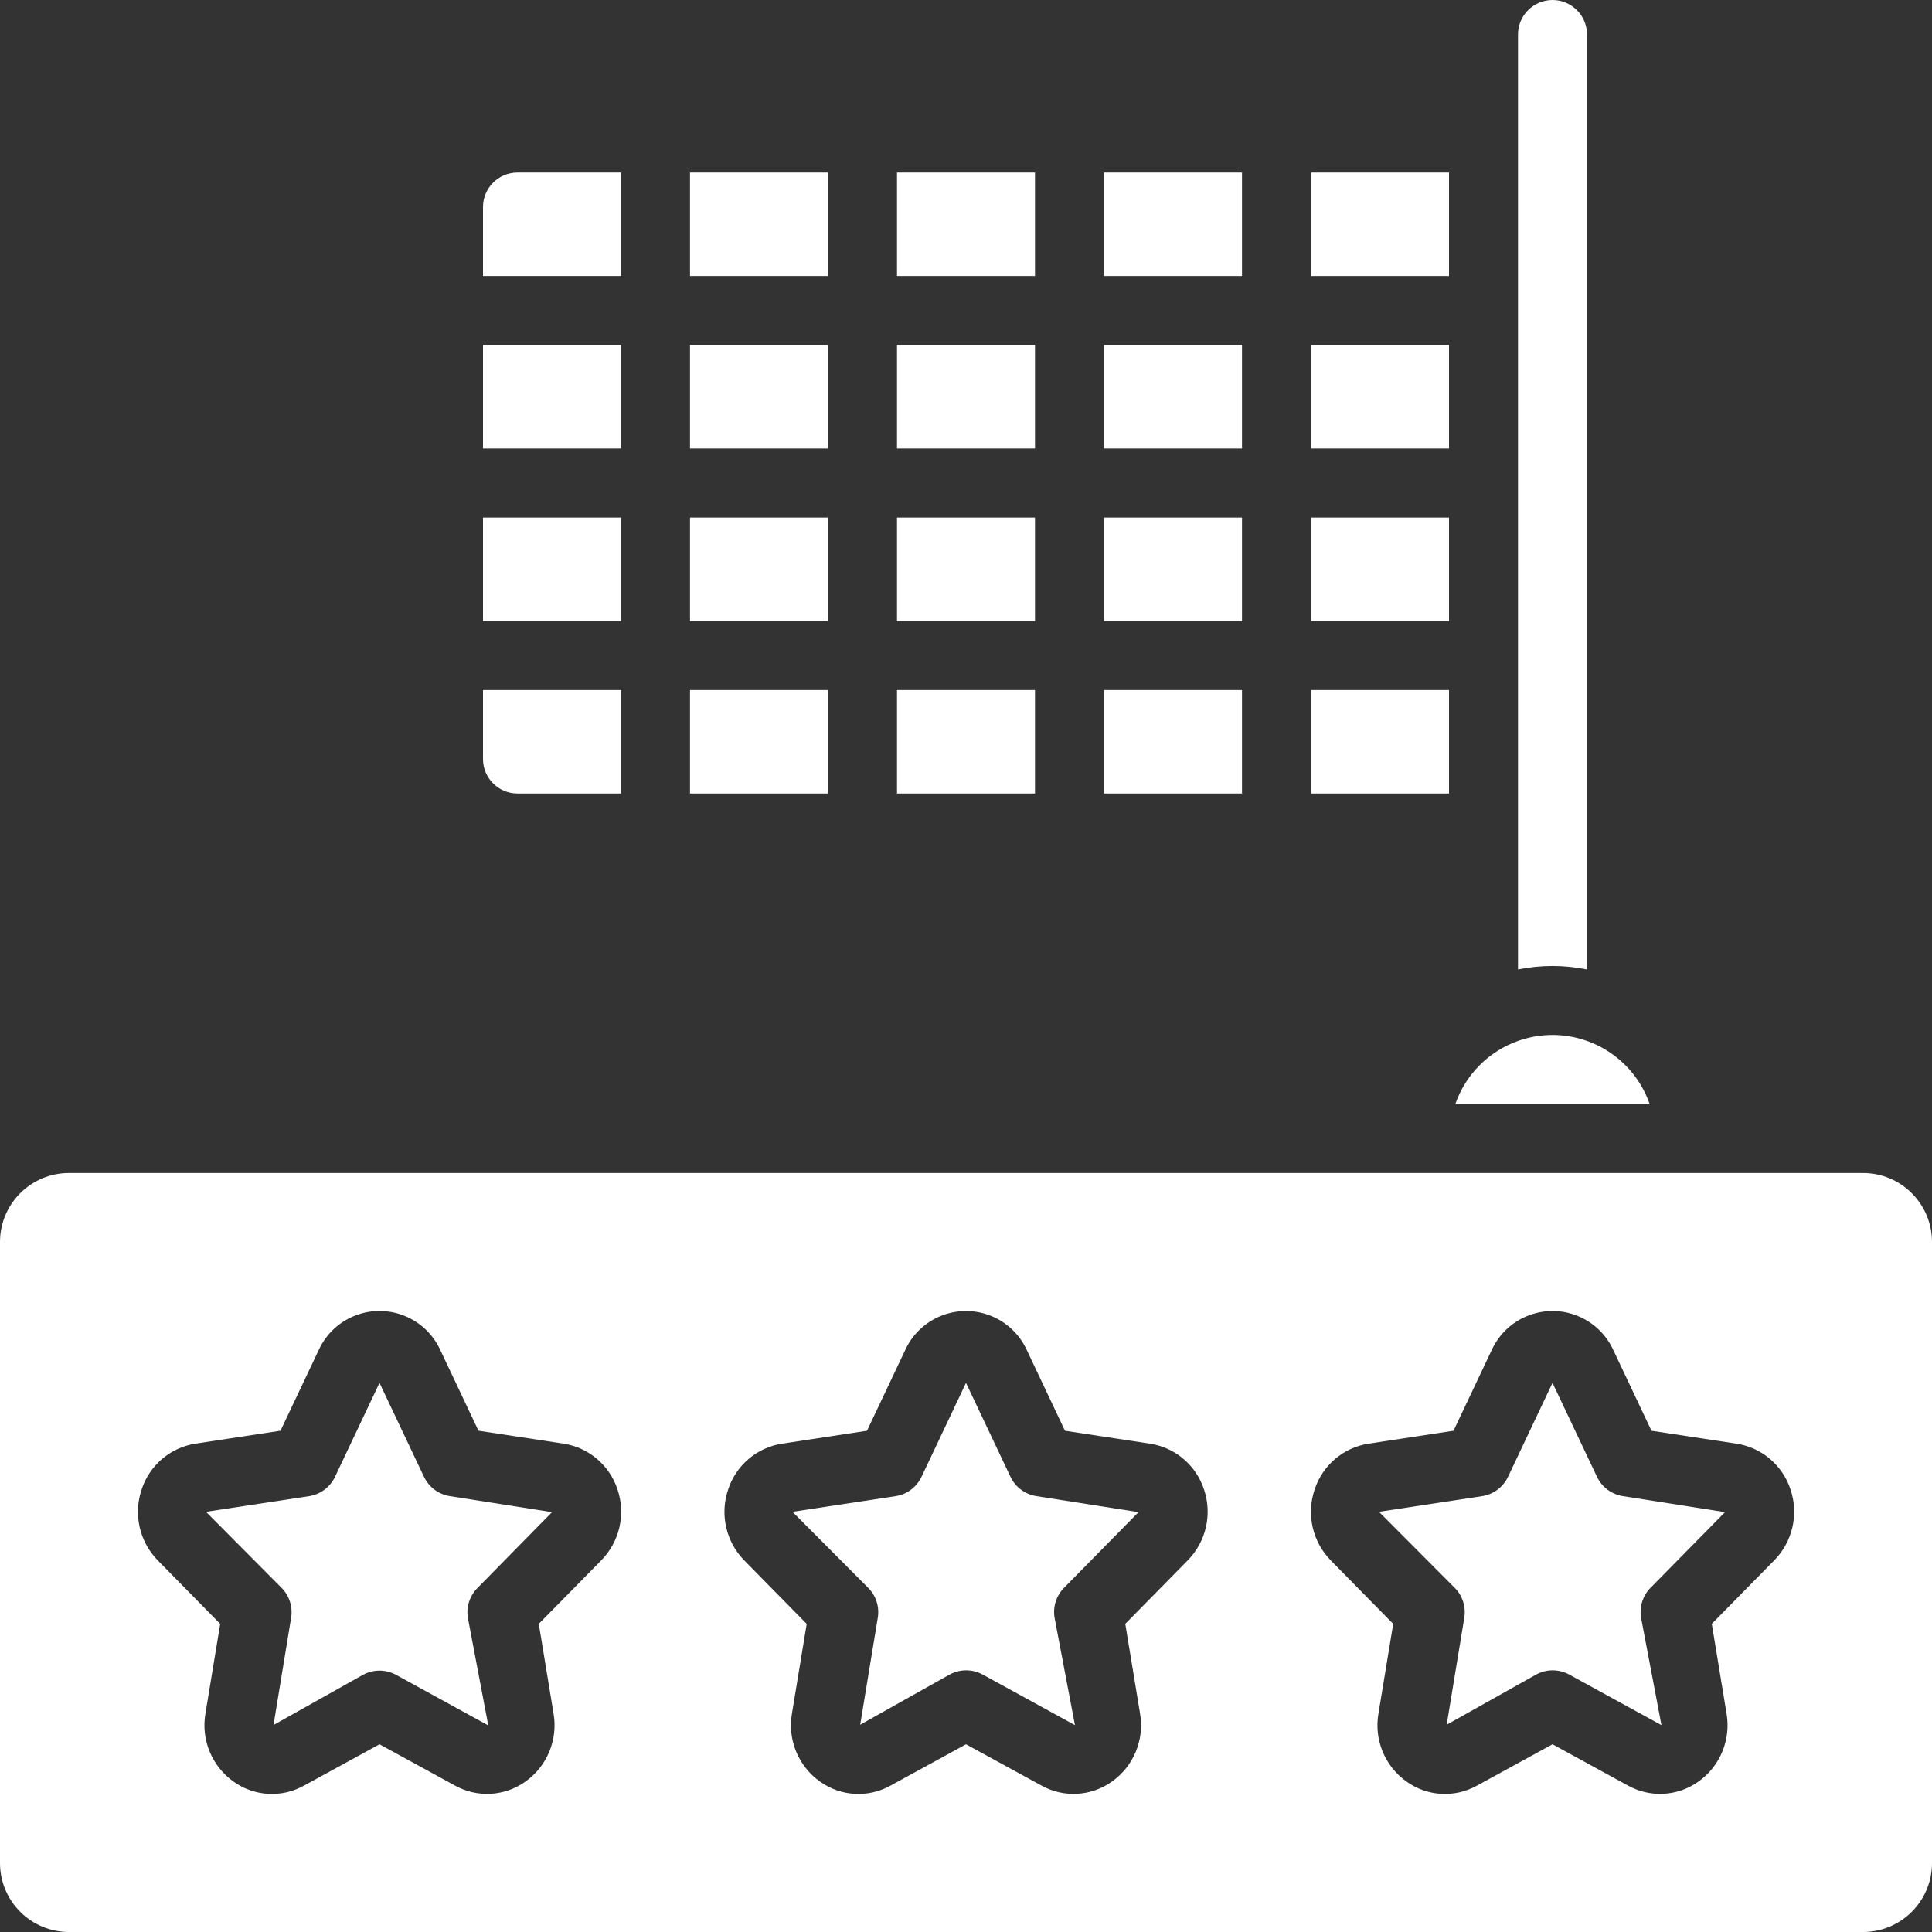
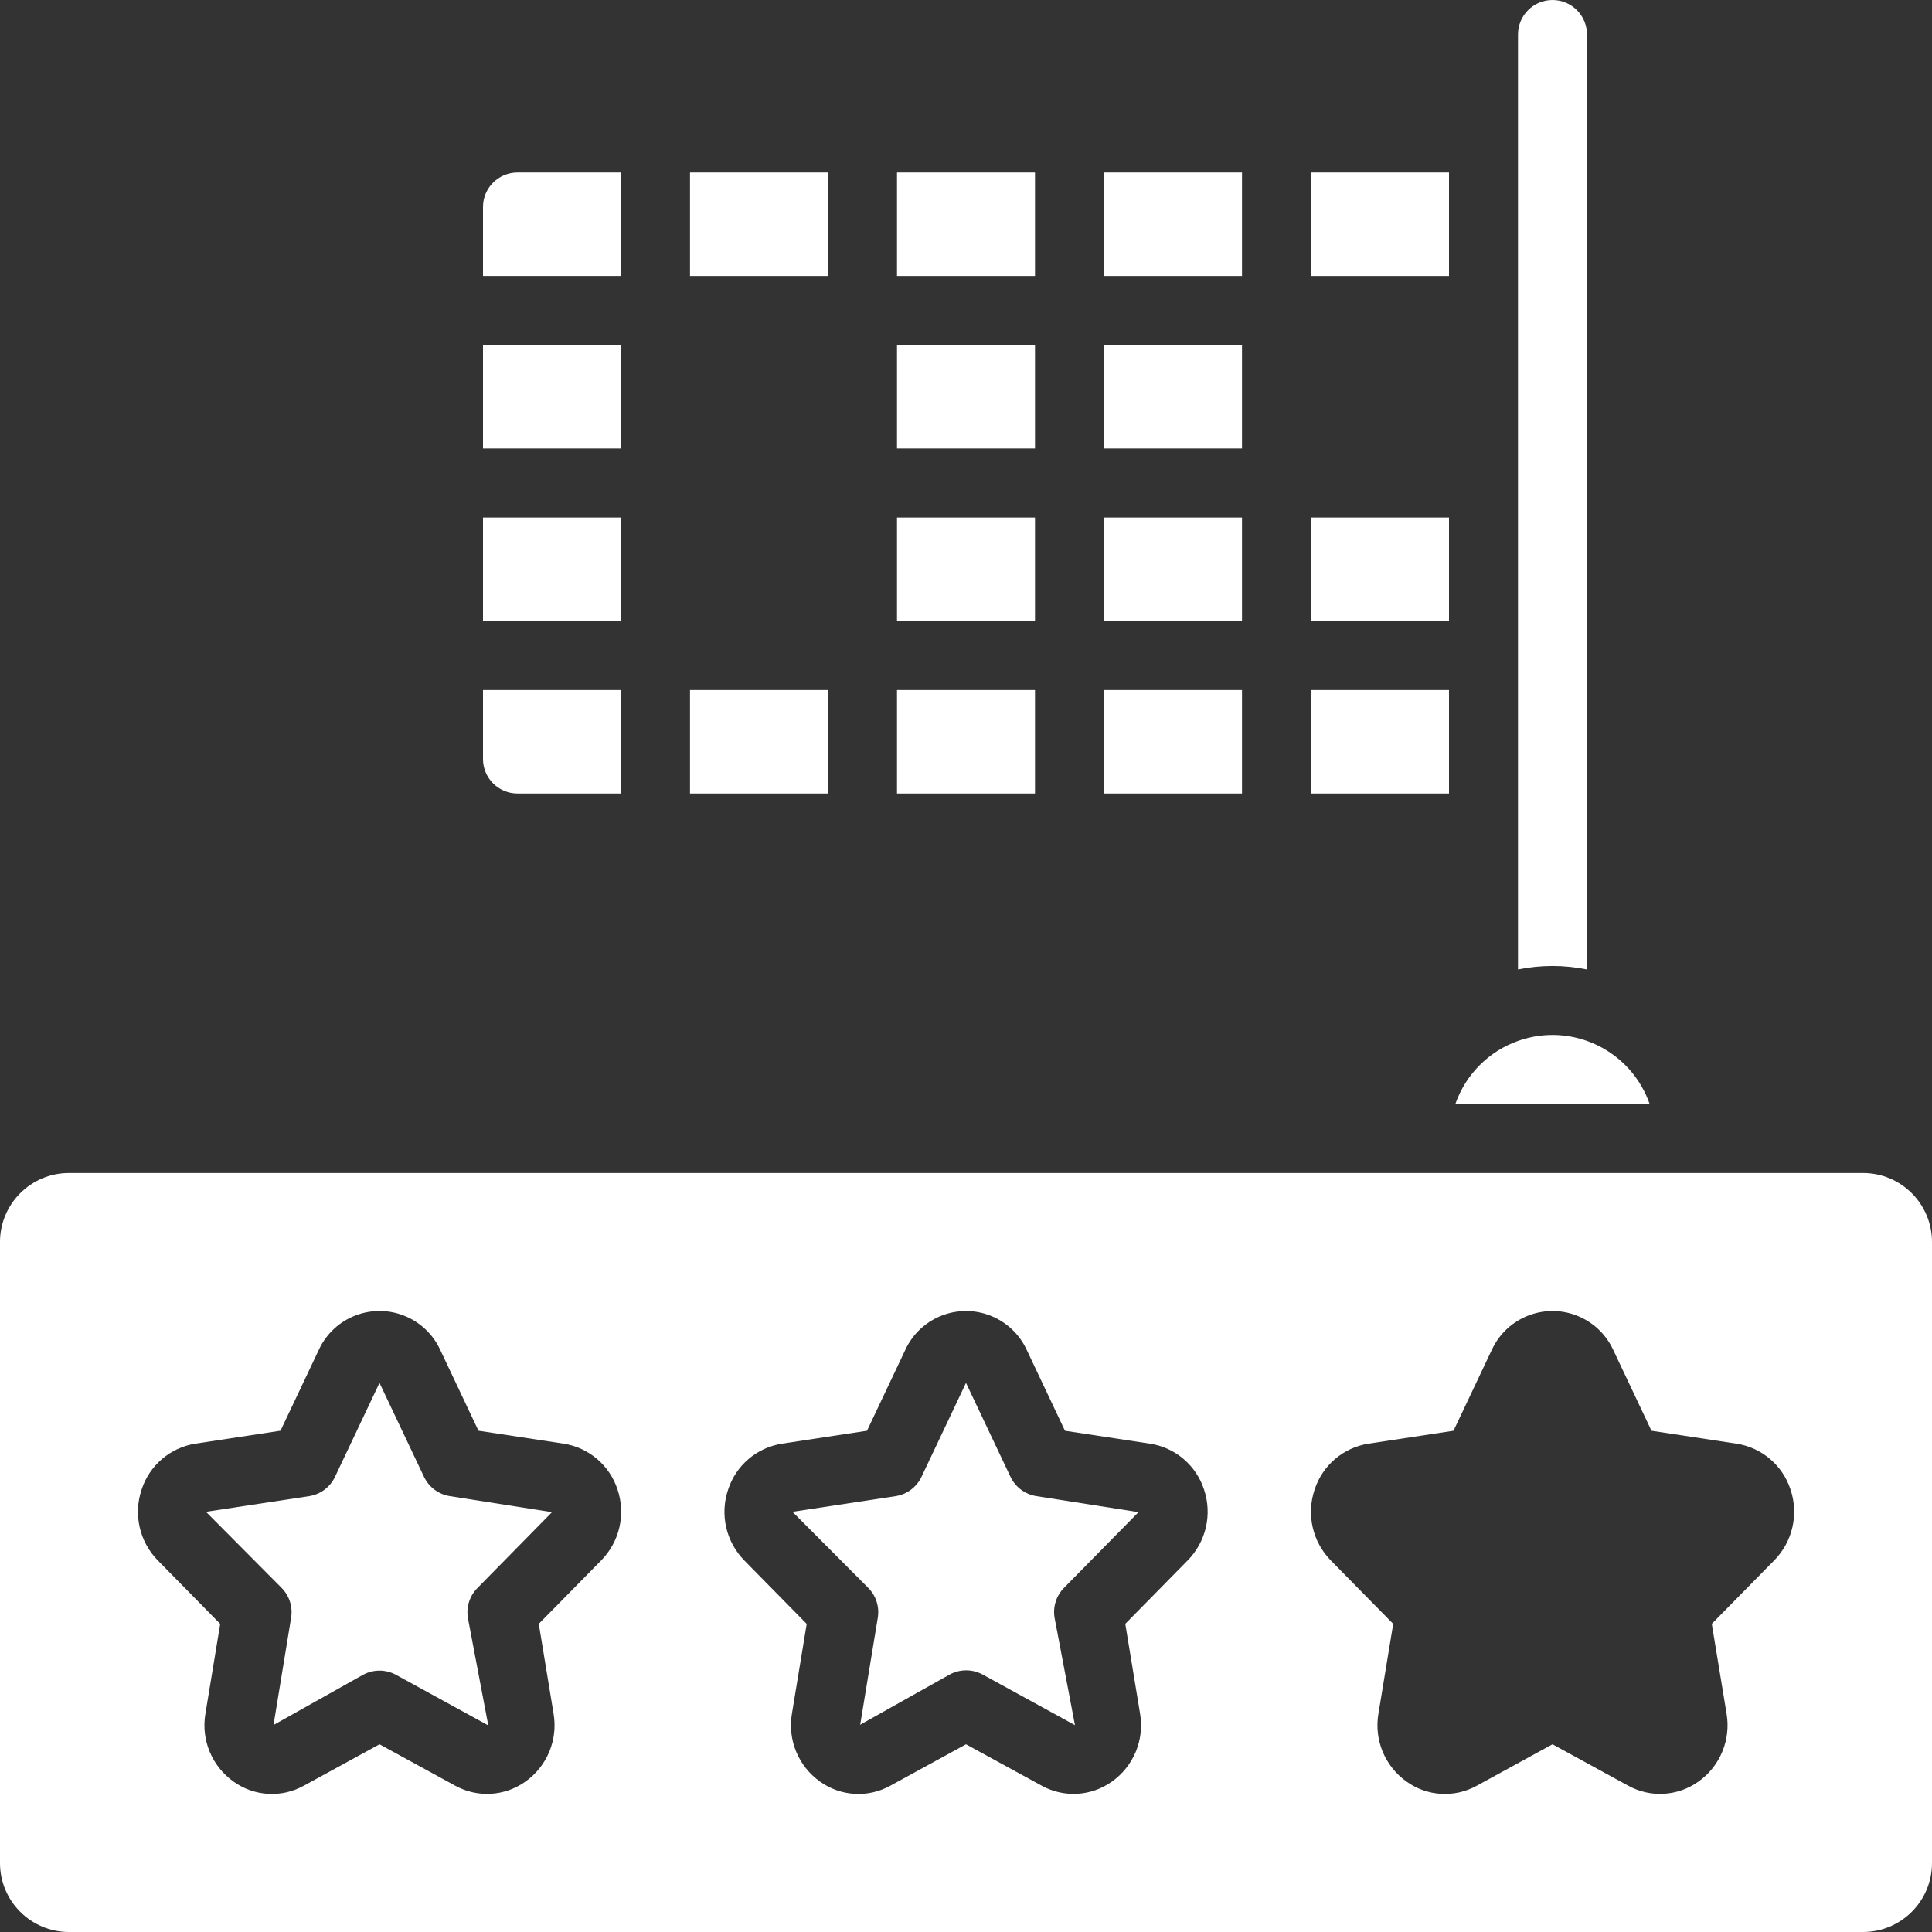
<svg xmlns="http://www.w3.org/2000/svg" id="Capa_1" enable-background="new 0 0 477.867 477.867" fill="#fff" height="512" viewBox="0 0 477.867 477.867" width="512">
  <rect x="0" y="0" width="477.867" height="477.867" fill="#333333" stroke="none" />
  <g>
    <path d="m273.067 170.667h34.133v25.6h-34.133z" />
    <path d="m221.867 170.667h34.133v25.6h-34.133z" />
    <path d="m221.867 85.333h34.133v25.6h-34.133z" />
    <path d="m119.467 128h34.133v25.6h-34.133z" />
-     <path d="m395.008 365.286-11.008-23.236-11.008 23.236c-1.215 2.561-3.623 4.352-6.426 4.779l-25.489 3.866 18.773 18.842c1.909 1.945 2.775 4.684 2.33 7.373l-4.352 26.453 22.118-12.407c2.552-1.396 5.64-1.396 8.192 0l22.81 12.51-5.043-26.581c-.445-2.689.42-5.428 2.33-7.373l18.432-18.731-25.207-3.951c-2.813-.42-5.232-2.211-6.452-4.78z" />
    <path d="m221.867 128h34.133v25.6h-34.133z" />
-     <path d="m170.667 85.333h34.133v25.6h-34.133z" />
    <path d="m221.867 42.667h34.133v25.6h-34.133z" />
    <path d="m170.667 42.667h34.133v25.6h-34.133z" />
    <path d="m170.667 170.667h34.133v25.6h-34.133z" />
-     <path d="m170.667 128h34.133v25.6h-34.133z" />
    <path d="m460.8 290.133h-443.733c-9.426 0-17.067 7.641-17.067 17.067v153.6c0 9.426 7.641 17.067 17.067 17.067h443.733c9.426 0 17.067-7.641 17.067-17.067v-153.6c0-9.426-7.641-17.067-17.067-17.067zm-312.124 95.847-15.411 15.667 3.652 22.187c1.118 6.481-1.588 13.027-6.955 16.828-5.118 3.661-11.885 4.053-17.391 1.007l-18.705-10.231-18.705 10.24c-5.504 3.054-12.276 2.662-17.391-1.007-5.367-3.801-8.072-10.347-6.955-16.828l3.652-22.187-15.41-15.676c-4.548-4.618-6.106-11.405-4.028-17.545 1.946-6.005 7.108-10.401 13.346-11.366l21.009-3.191 9.463-19.985c3.819-8.297 13.64-11.927 21.937-8.109 3.584 1.649 6.46 4.525 8.109 8.109l9.455 19.985 21.009 3.191c6.254.95 11.436 5.35 13.389 11.366 2.068 6.148.494 12.936-4.07 17.545zm145.067 0-15.411 15.667 3.652 22.187c1.118 6.481-1.588 13.027-6.955 16.828-5.118 3.661-11.885 4.053-17.391 1.007l-18.705-10.231-18.705 10.24c-5.504 3.054-12.276 2.662-17.391-1.007-5.367-3.801-8.072-10.347-6.955-16.828l3.652-22.187-15.411-15.667c-4.548-4.618-6.106-11.405-4.028-17.545 1.946-6.005 7.108-10.401 13.346-11.366l21.009-3.191 9.463-19.985c3.819-8.297 13.64-11.927 21.937-8.109 3.584 1.649 6.46 4.525 8.109 8.109l9.455 19.985 21.009 3.191c6.252.949 11.433 5.344 13.389 11.358 2.069 6.147.494 12.935-4.069 17.544zm145.067 0-15.411 15.667 3.652 22.187c1.118 6.481-1.588 13.027-6.955 16.828-5.118 3.661-11.885 4.053-17.391 1.007l-18.705-10.232-18.705 10.24c-5.504 3.054-12.276 2.662-17.391-1.007-5.367-3.801-8.072-10.347-6.955-16.828l3.652-22.187-15.411-15.667c-4.548-4.618-6.106-11.405-4.028-17.545 1.946-6.005 7.108-10.401 13.346-11.366l21.009-3.191 9.463-19.985c3.819-8.297 13.64-11.927 21.937-8.109 3.584 1.649 6.46 4.525 8.109 8.109l9.455 19.985 21.009 3.191c6.252.949 11.433 5.344 13.389 11.358 2.069 6.148.494 12.936-4.069 17.545z" />
    <path d="m273.067 128h34.133v25.6h-34.133z" />
    <path d="m273.067 85.333h34.133v25.6h-34.133z" />
    <path d="m392.533 239.787v-231.254c0-4.712-3.82-8.533-8.533-8.533s-8.533 3.821-8.533 8.533v231.253c5.631-1.149 11.436-1.149 17.066.001z" />
    <path d="m324.267 42.667h34.133v25.6h-34.133z" />
-     <path d="m324.267 85.333h34.133v25.6h-34.133z" />
    <path d="m324.267 128h34.133v25.6h-34.133z" />
    <path d="m119.467 85.333h34.133v25.6h-34.133z" />
    <path d="m153.6 42.667h-25.6c-4.713 0-8.533 3.821-8.533 8.533v17.067h34.133z" />
    <path d="m119.467 187.733c0 4.713 3.821 8.533 8.533 8.533h25.6v-25.6h-34.133z" />
    <path d="m359.97 273.067h48.06c-4.624-13.271-19.13-20.282-32.402-15.658-7.336 2.555-13.102 8.322-15.658 15.658z" />
    <path d="m324.267 170.667h34.133v25.6h-34.133z" />
    <path d="m273.067 42.667h34.133v25.6h-34.133z" />
    <path d="m104.875 365.286-11.008-23.236-11.008 23.236c-1.215 2.561-3.623 4.352-6.426 4.779l-25.489 3.866 18.731 18.842c1.909 1.945 2.775 4.684 2.33 7.373l-4.352 26.522 22.118-12.407c2.552-1.396 5.64-1.396 8.192 0l22.81 12.51-5.043-26.581c-.445-2.689.42-5.428 2.33-7.373l18.475-18.799-25.207-3.951c-2.814-.421-5.233-2.212-6.453-4.781z" />
    <path d="m249.941 365.286-11.008-23.236-11.008 23.236c-1.215 2.561-3.623 4.352-6.426 4.779l-25.489 3.866 18.773 18.842c1.909 1.945 2.775 4.684 2.33 7.373l-4.352 26.453 22.118-12.407c2.552-1.396 5.64-1.396 8.192 0l22.81 12.51-5.043-26.581c-.445-2.689.42-5.428 2.33-7.373l18.432-18.731-25.207-3.951c-2.813-.42-5.232-2.211-6.452-4.78z" />
  </g>
</svg>